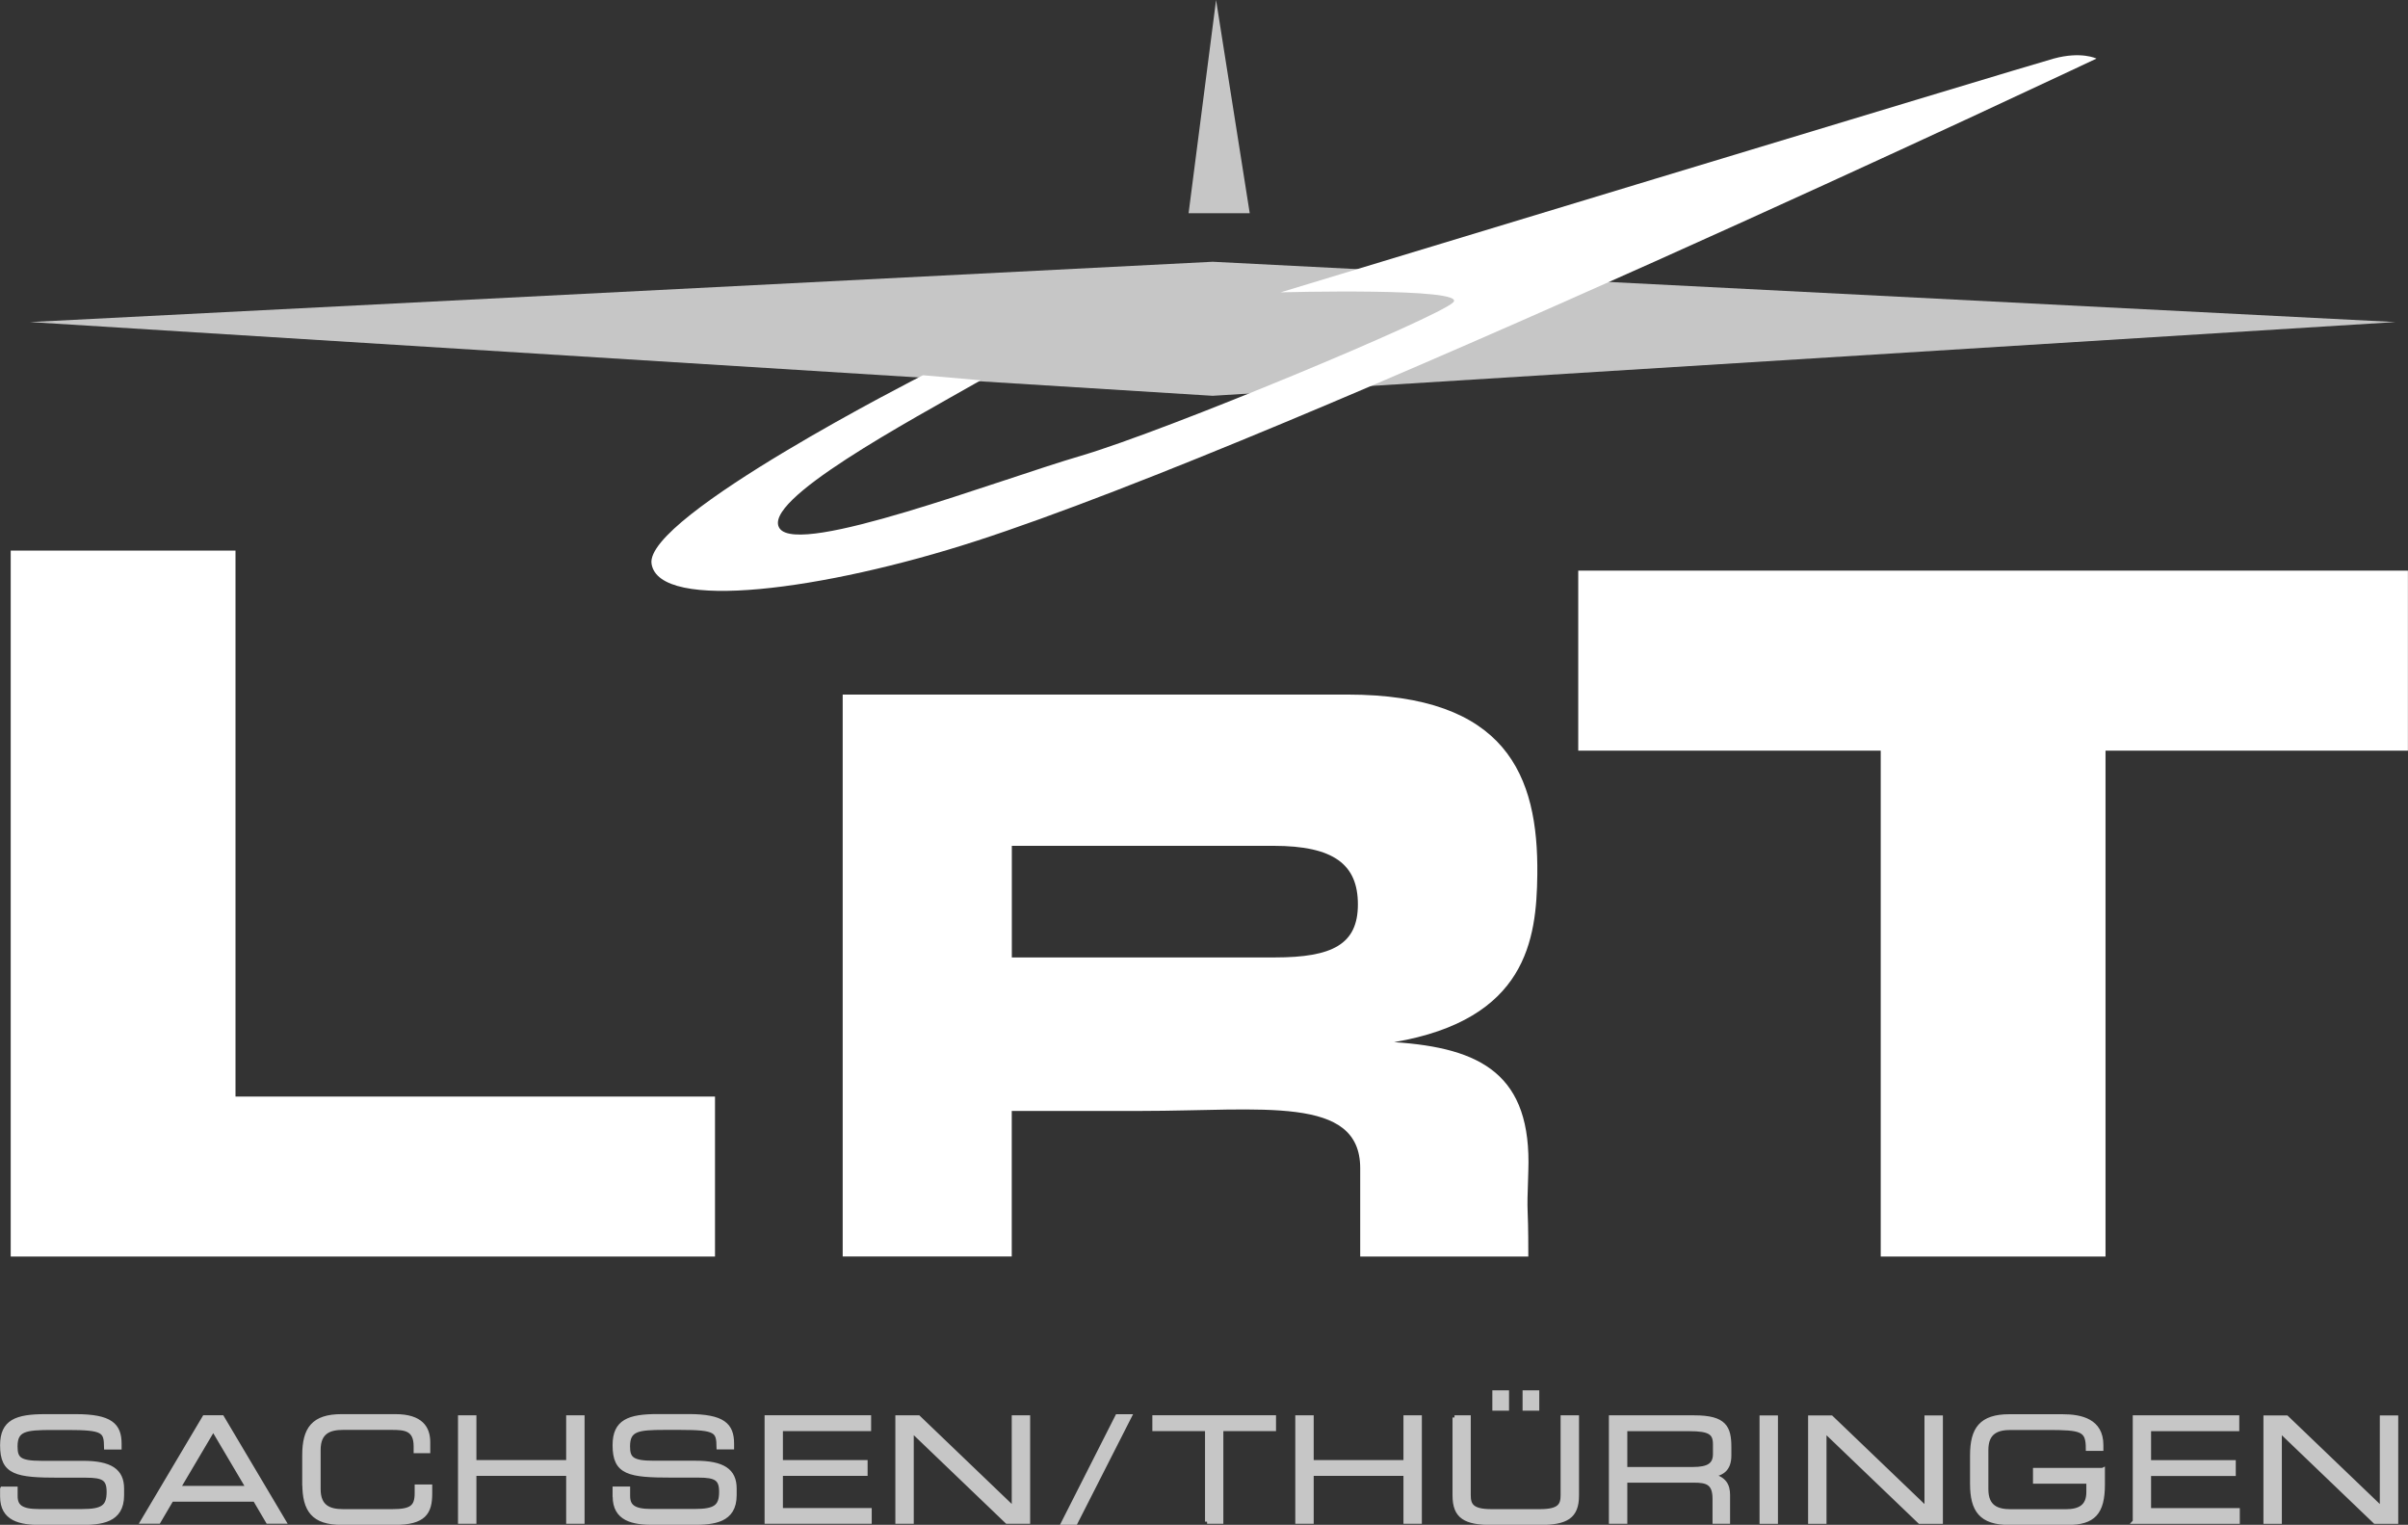
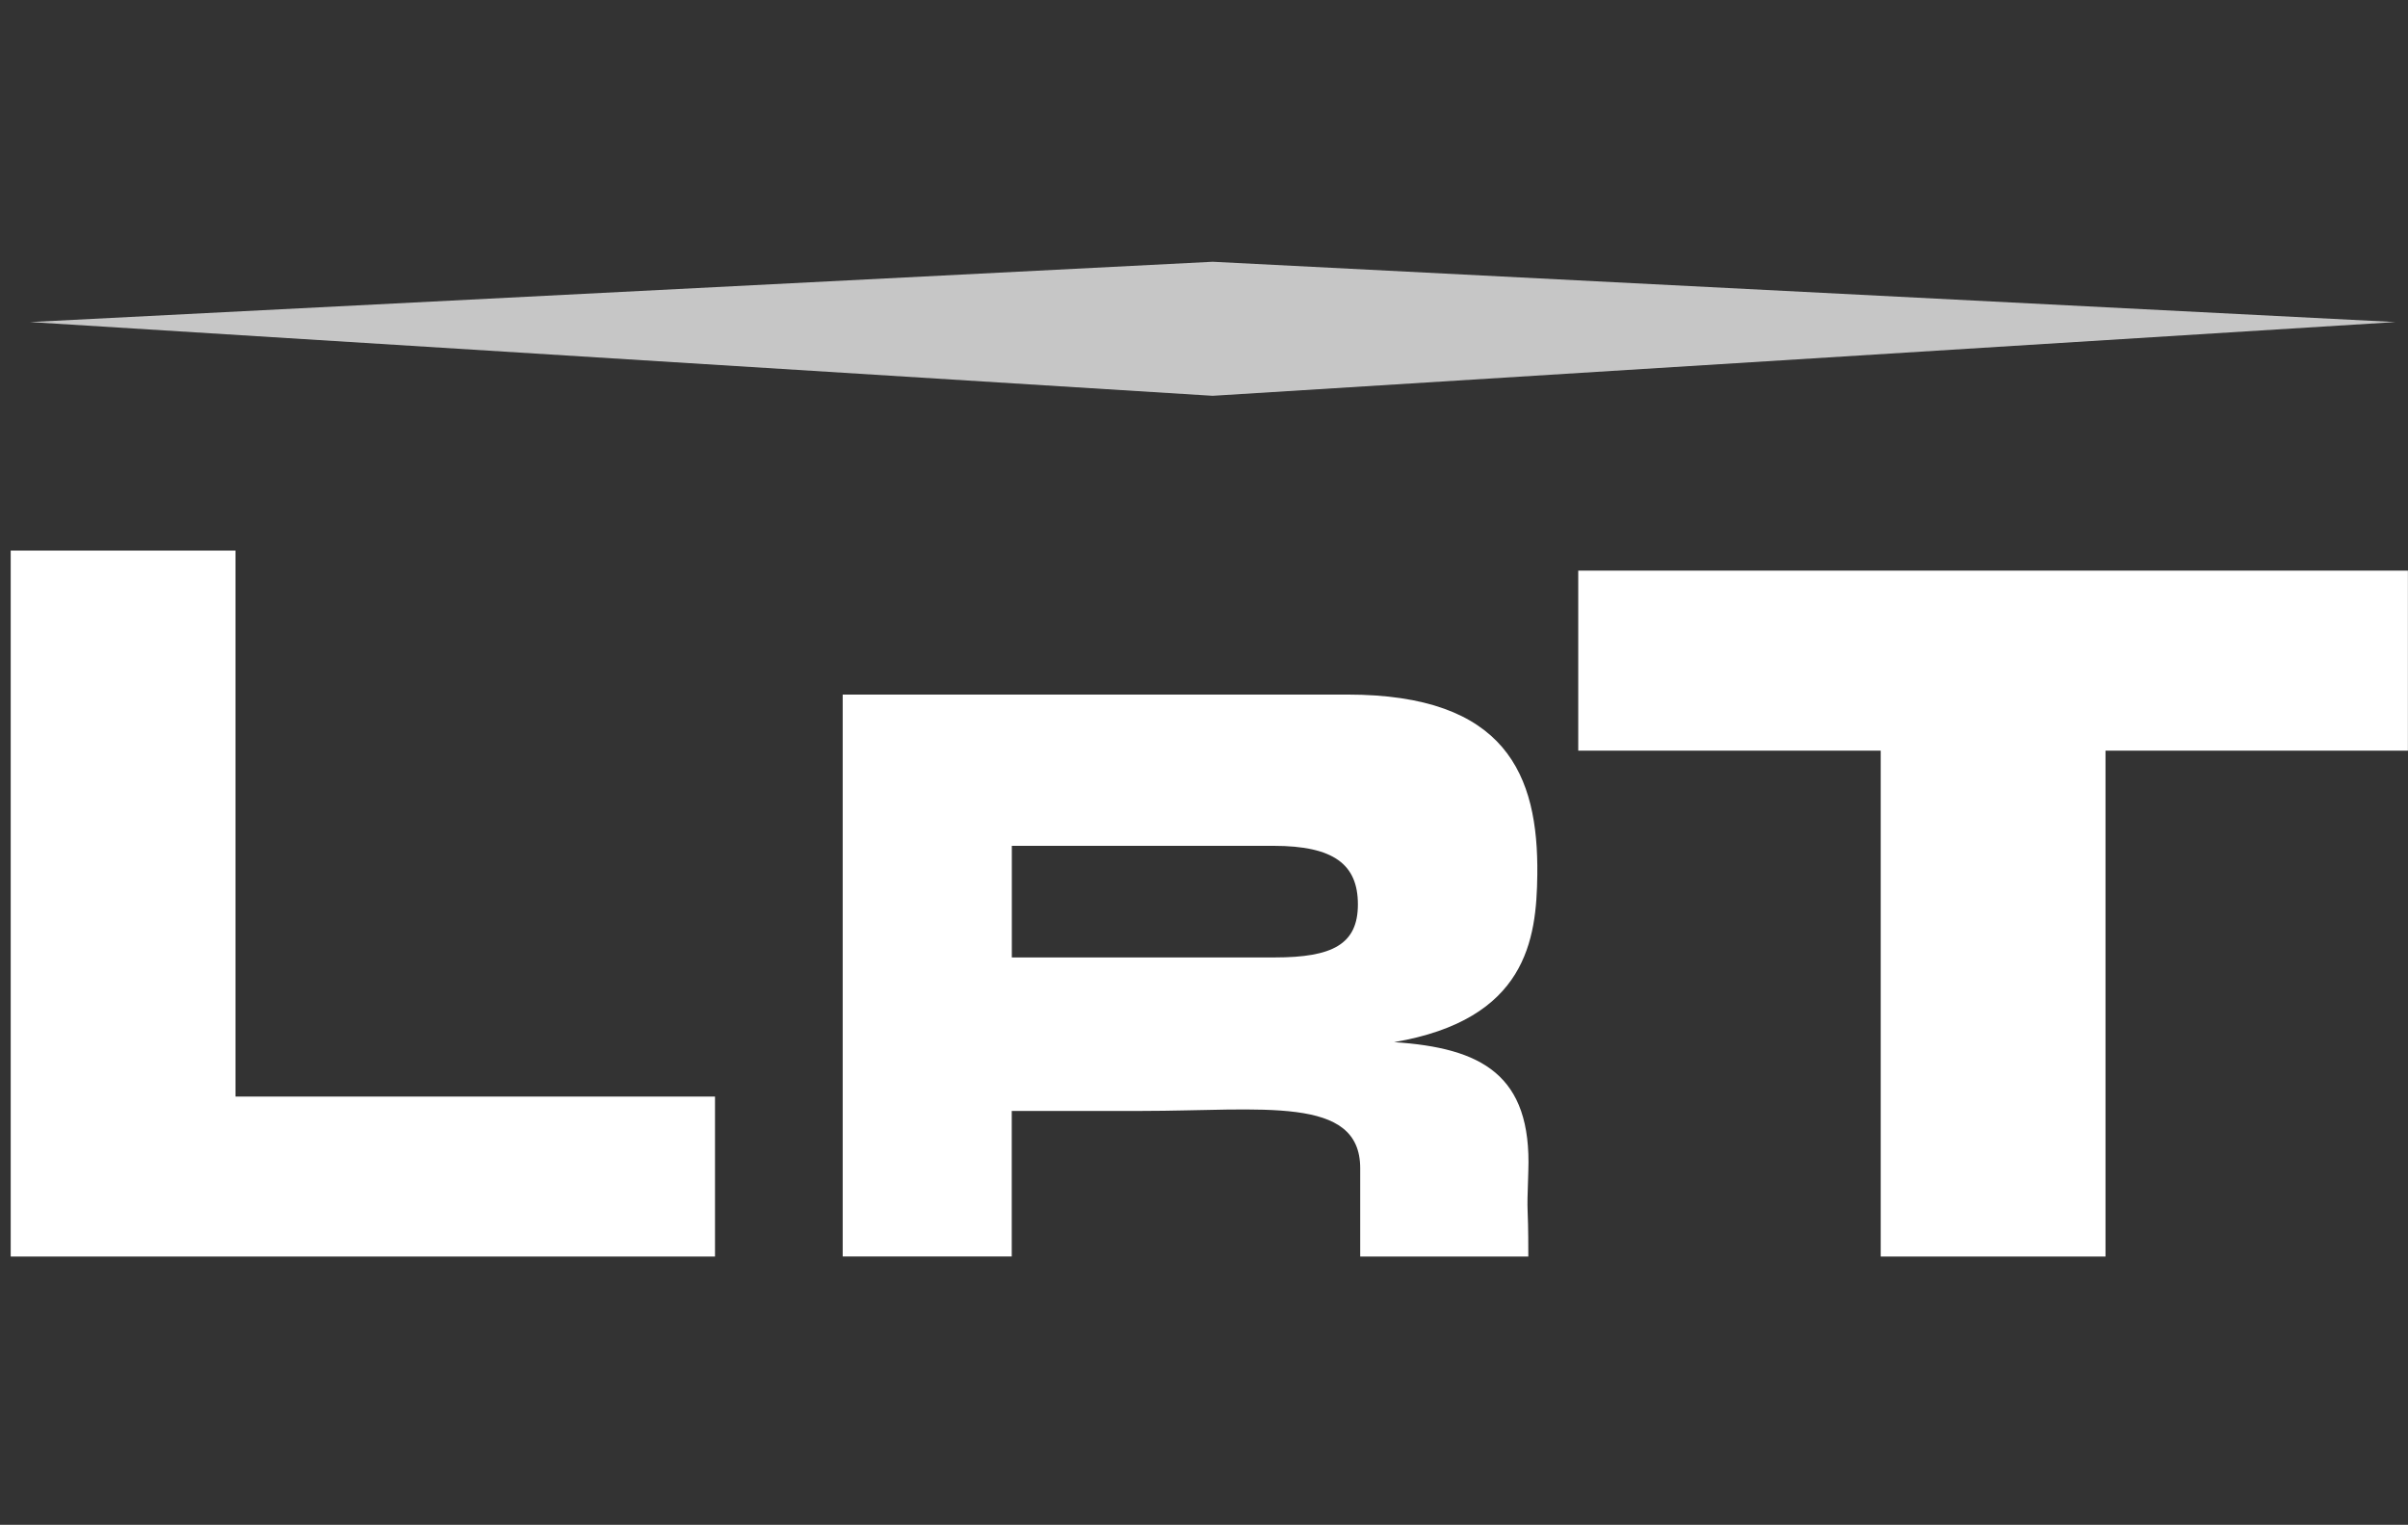
<svg xmlns="http://www.w3.org/2000/svg" width="281.18" height="178.02" viewBox="0 0 281.18 178.02">
  <rect x="0" y="0" width="281.18" height="178.02" fill="#333333" stroke="none" />
  <g id="Ebene_1" data-name="Ebene 1" />
  <g id="Ebene_2" data-name="Ebene 2">
    <g id="Logos">
      <g id="lrt">
        <path id="logo" d="M1.25,146.7V64.28H27.5v63.74h55.99v18.68H1.25Zm116.9-17h15.12c14.12,0,25.56-1.87,25.56,6.69v10.31h19.63c0-7.27-.22-3.75,0-9.97,.41-11.26-5.46-14.39-15.67-15.06,15.48-2.65,16.63-11.99,16.72-19.55,.14-11.66-3.67-21.03-22.19-21.03h-58.92v65.6h19.74v-17h0Zm0-30.95h30.56c7.06,0,9.85,2.19,9.85,6.84s-2.96,6.19-9.69,6.19h-30.72v-13.03Zm66.15-11.11h35.31v59.06h26.25v-59.06h35.31v-21.02h-96.88v21.02Z" fill="#fff" fill-rule="evenodd" />
        <g id="signet">
          <polygon points="141.6 46.21 3.51 37.6 141.6 30.56 279.71 37.6 141.6 46.21" fill="#c6c6c6" fill-rule="evenodd" />
-           <polygon points="145.93 24.89 138.79 24.89 142 0 145.93 24.89" fill="#c6c6c6" fill-rule="evenodd" />
-           <path d="M114.52,44.4l-6.75-.59s-32.54,16.5-31.69,22.01c.88,5.67,20.2,3.07,37.85-2.64C151.1,51.15,244.8,6.84,244.8,6.84c0,0-1.76-.88-4.99,0-3.23,.88-90.27,27.29-90.27,27.29,0,0,21.91-.59,20.15,1.17-1.76,1.76-33.45,14.96-43.43,17.9-9.98,2.93-32.86,11.74-35.21,8.51-2.35-3.23,15.26-12.62,23.47-17.31Z" fill="#fff" fill-rule="evenodd" />
        </g>
-         <path id="title" d="M.27,173.81H1.81v.86c0,1.19,.64,1.76,2.69,1.76h5.11c2.38,0,3.09-.5,3.09-2.25,0-1.53-.6-1.91-2.65-1.91h-3.12c-5.02,0-6.67-.3-6.67-3.53,0-2.77,1.65-3.39,5.04-3.39h3.54c4.08,0,5.11,1.04,5.11,3.21v.42h-1.55c-.03-1.93-.23-2.28-4.55-2.28h-1.75c-3.17,0-4.3,.17-4.3,2.17,0,1.45,.45,1.93,3.02,1.93h4.87c3.21,0,4.55,.92,4.55,2.99v.79c0,2.99-2.45,3.21-4.89,3.21H4.78c-2.4,0-4.52-.42-4.52-3.07v-.89Zm23.6-8.33l-7.22,12.16h1.87l1.51-2.57h9.74l1.51,2.57h1.87l-7.22-12.16h-2.05Zm5.11,8.25h-8.16l4.08-6.9h0l4.08,6.9Zm6.57-.5c0,3.07,1.04,4.55,4.34,4.55h6.21c3.41,0,4.12-1.19,4.12-3.4v-.82h-1.55v.76c0,1.65-.64,2.12-2.86,2.12h-5.76c-1.58,0-2.86-.47-2.86-2.59v-4.57c0-2.12,1.28-2.59,2.86-2.59h5.71c1.51,0,2.79,.1,2.79,2.17v.55h1.44v-1.04c0-1.63-.82-3.02-3.81-3.02h-6.3c-3.29,0-4.34,1.48-4.34,4.55v3.33Zm18.18,4.42h1.65v-5.59h10.98v5.59h1.65v-12.16h-1.65v5.22h-10.98v-5.22h-1.65v12.16Zm18.06-2.94c0,2.65,2.12,3.07,4.52,3.07h4.57c2.43,0,4.89-.22,4.89-3.21v-.79c0-2.07-1.34-2.99-4.55-2.99h-4.87c-2.57,0-3.03-.49-3.03-1.93,0-2,1.13-2.17,4.3-2.17h1.75c4.32,0,4.52,.35,4.55,2.28h1.55v-.42c0-2.17-1.02-3.21-5.1-3.21h-3.55c-3.39,0-5.04,.62-5.04,3.39,0,3.23,1.65,3.53,6.67,3.53h3.12c2.05,0,2.65,.39,2.65,1.91,0,1.75-.71,2.25-3.09,2.25h-5.11c-2.05,0-2.69-.57-2.69-1.76v-.86h-1.55v.89Zm17.74,2.94h12.01v-1.34h-10.37v-4.25h9.89v-1.35h-9.89v-3.88h10.3v-1.35h-11.94v12.16Zm15.27,0h1.65v-10.68l11.14,10.68h2.45v-12.16h-1.65v10.68l-11.14-10.68h-2.45v12.16Zm19.37,.14h1.41l6.32-12.43h-1.43l-6.3,12.43Zm16.78-.14h1.65v-10.82h6.15v-1.35h-13.94v1.35h6.15v10.82Zm10.55,0h1.65v-5.59h10.98v5.59h1.65v-12.16h-1.65v5.22h-10.98v-5.22h-1.65v12.16Zm18.36-12.16v9.11c0,2.47,1.24,3.19,4.33,3.19h5.61c3.09,0,4.33-.72,4.33-3.19v-9.11h-1.65v9.09c0,1.18-.4,1.86-2.64,1.86h-5.71c-2.23,0-2.64-.69-2.64-1.86v-9.09h-1.65Zm4.65-2.92v1.88h1.45v-1.88h-1.45Zm3.53,1.88h1.45v-1.88h-1.45v1.88Zm10.08,1.04v12.16h1.65v-4.8h8.03c1.5,0,2.42,.24,2.42,2.13v2.67h1.55v-3.11c0-1.11-.4-1.98-2.08-2.28v-.03c1.26-.12,2.23-.59,2.23-2.3v-.99c0-2.29-.55-3.45-4.06-3.45h-9.73Zm1.65,6.02v-4.67h7.49c2.42,0,3.01,.44,3.01,1.8v1.11c0,1.28-.77,1.77-2.6,1.77h-7.89Zm15.94,6.15h1.65v-12.16h-1.65v12.16Zm5.67,0h1.65v-10.68l11.14,10.68h2.45v-12.16h-1.65v10.68l-11.14-10.68h-2.45v12.16Zm34.14-6.03h-7.88v1.34h6.23v1.23c0,1.68-1.01,2.25-2.65,2.25h-6.43c-1.58,0-2.86-.47-2.86-2.59v-4.57c0-2.12,1.28-2.59,2.86-2.59h4.27c4.06,0,4.75,.17,4.75,2.44h1.55v-.44c0-2.81-2.34-3.34-4.52-3.34h-6.21c-3.29,0-4.34,1.48-4.34,4.55v3.33c0,3.07,1.04,4.55,4.34,4.55h6.79c3.04,0,4.12-1.18,4.12-4.49v-1.68Zm3.76,6.03h12.01v-1.34h-10.36v-4.25h9.89v-1.35h-9.89v-3.88h10.3v-1.35h-11.94v12.16Zm15.27,0h1.65v-10.68l11.14,10.68h2.45v-12.16h-1.65v10.68l-11.14-10.68h-2.45v12.16Z" fill="#c6c6c6" fill-rule="evenodd" stroke="#c6c6c6" stroke-miterlimit="22.93" stroke-width=".5" />
      </g>
    </g>
  </g>
</svg>